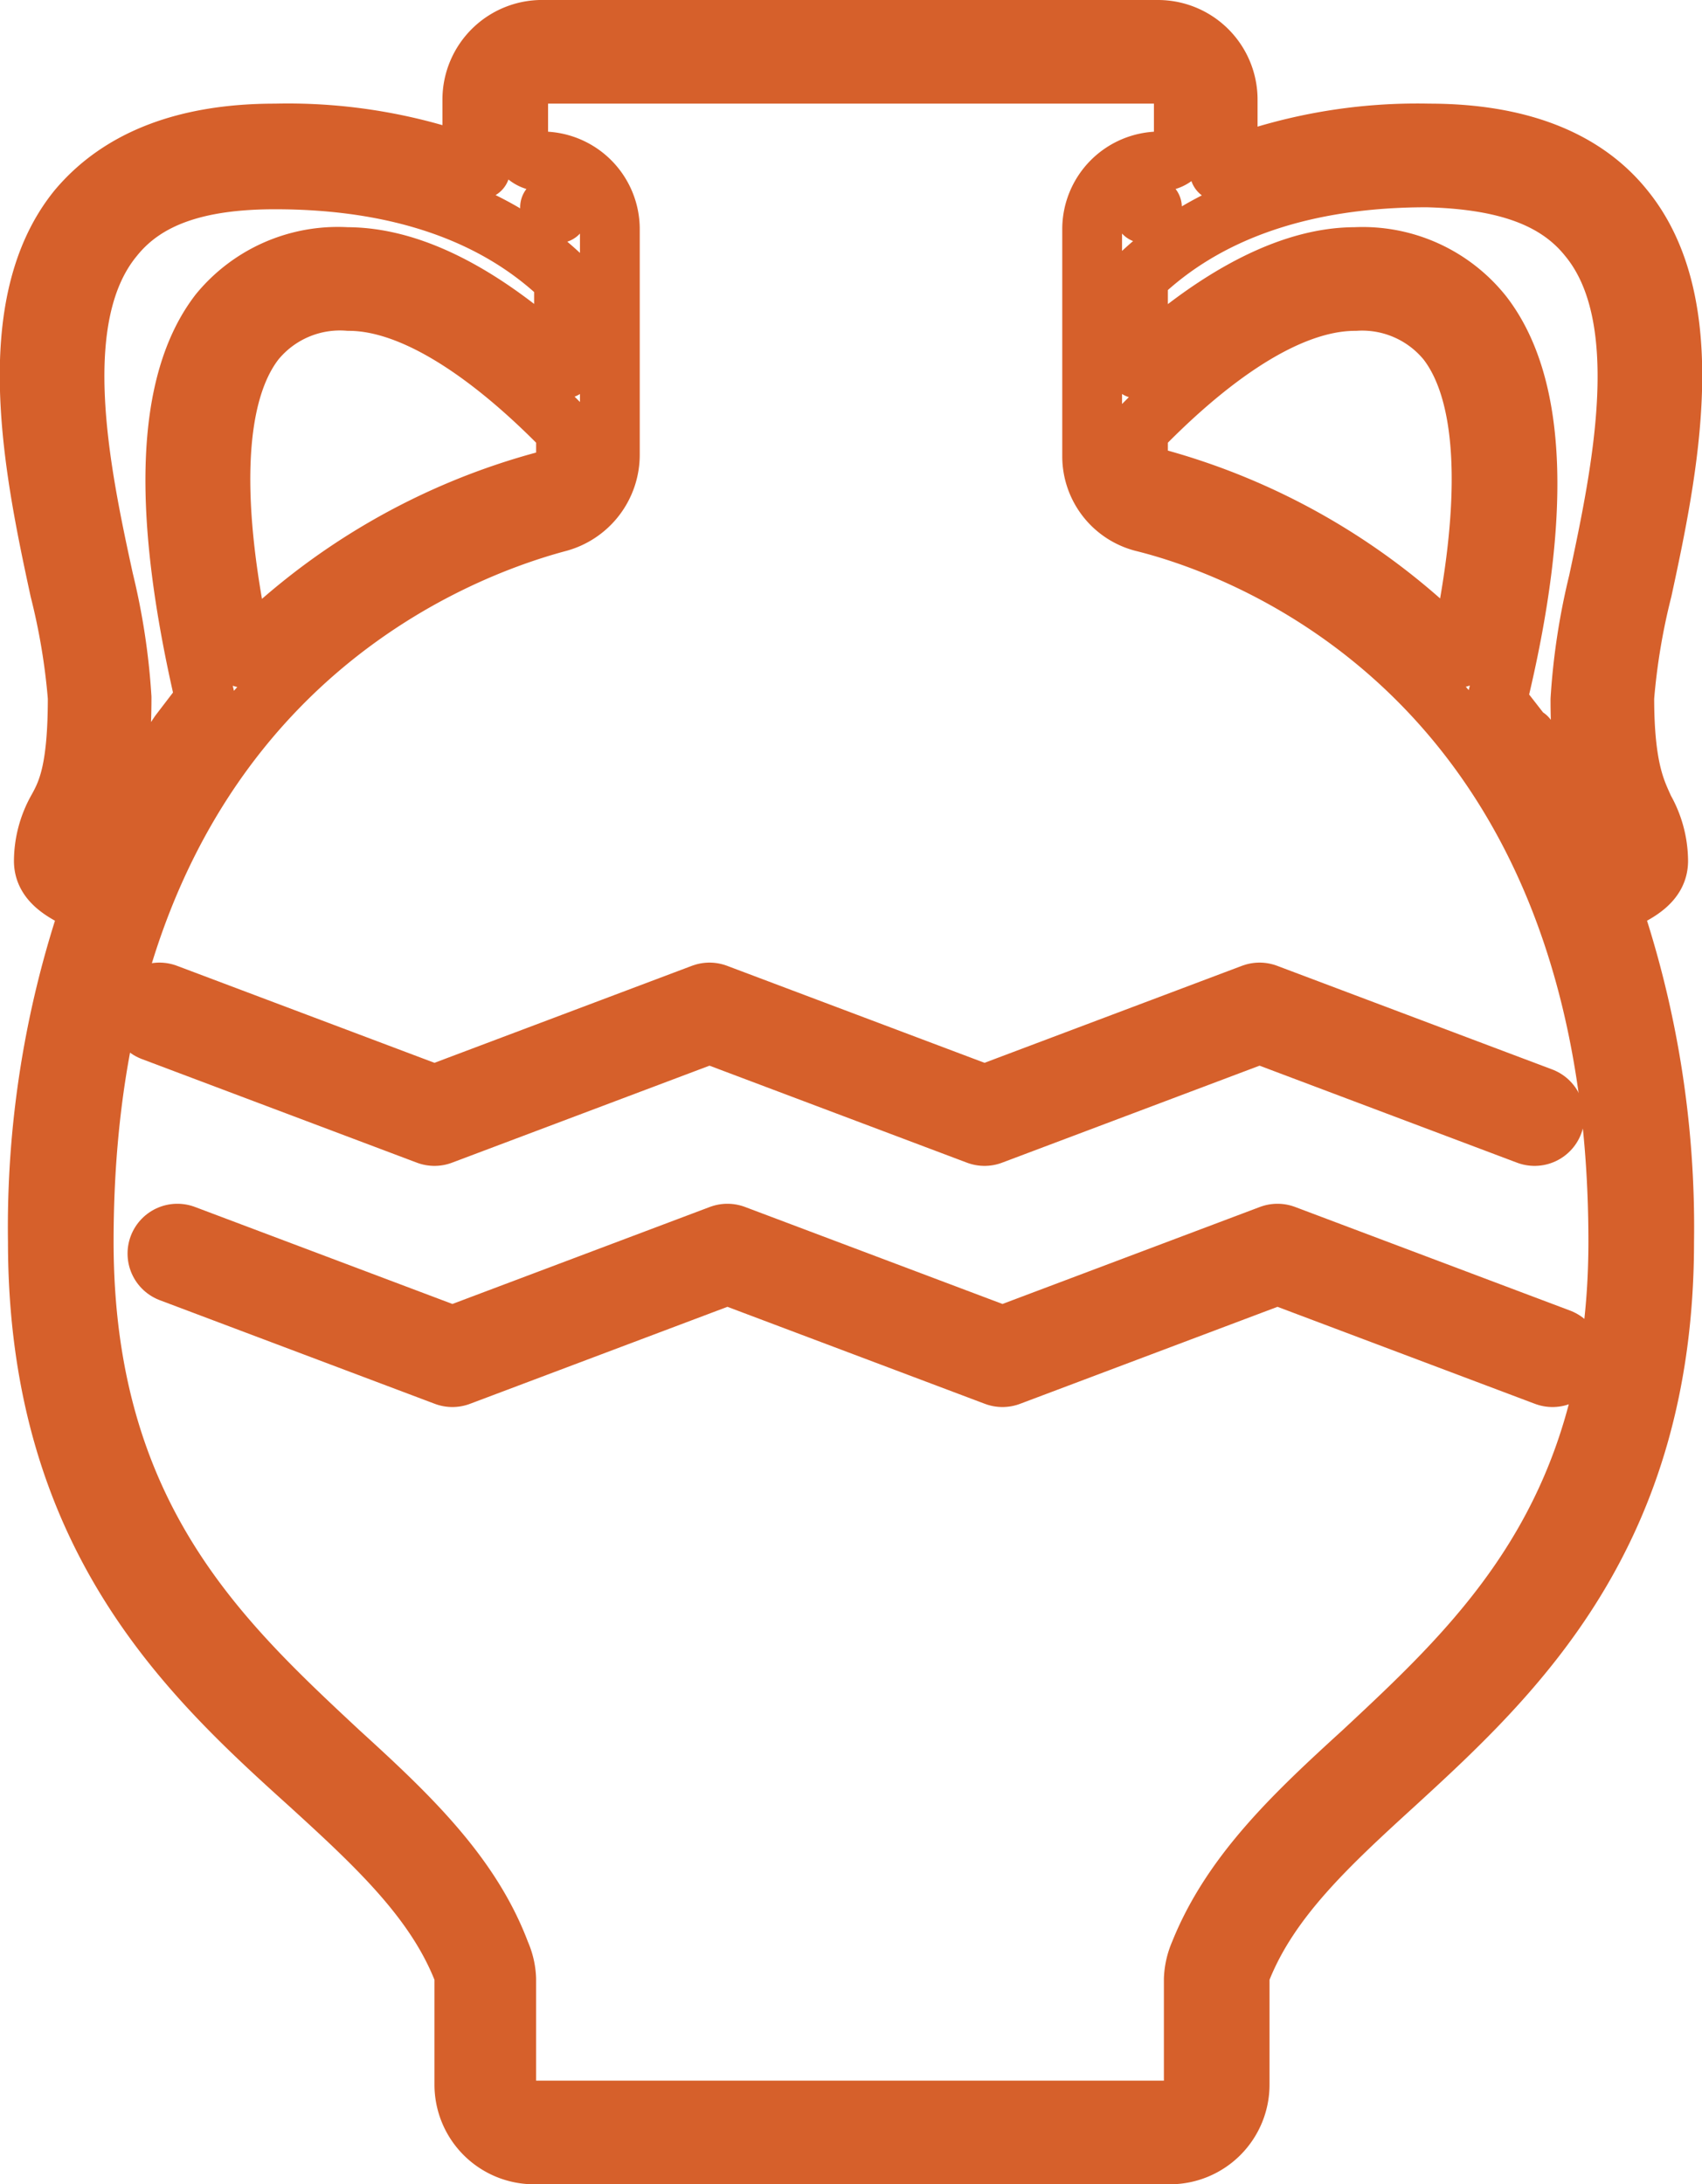
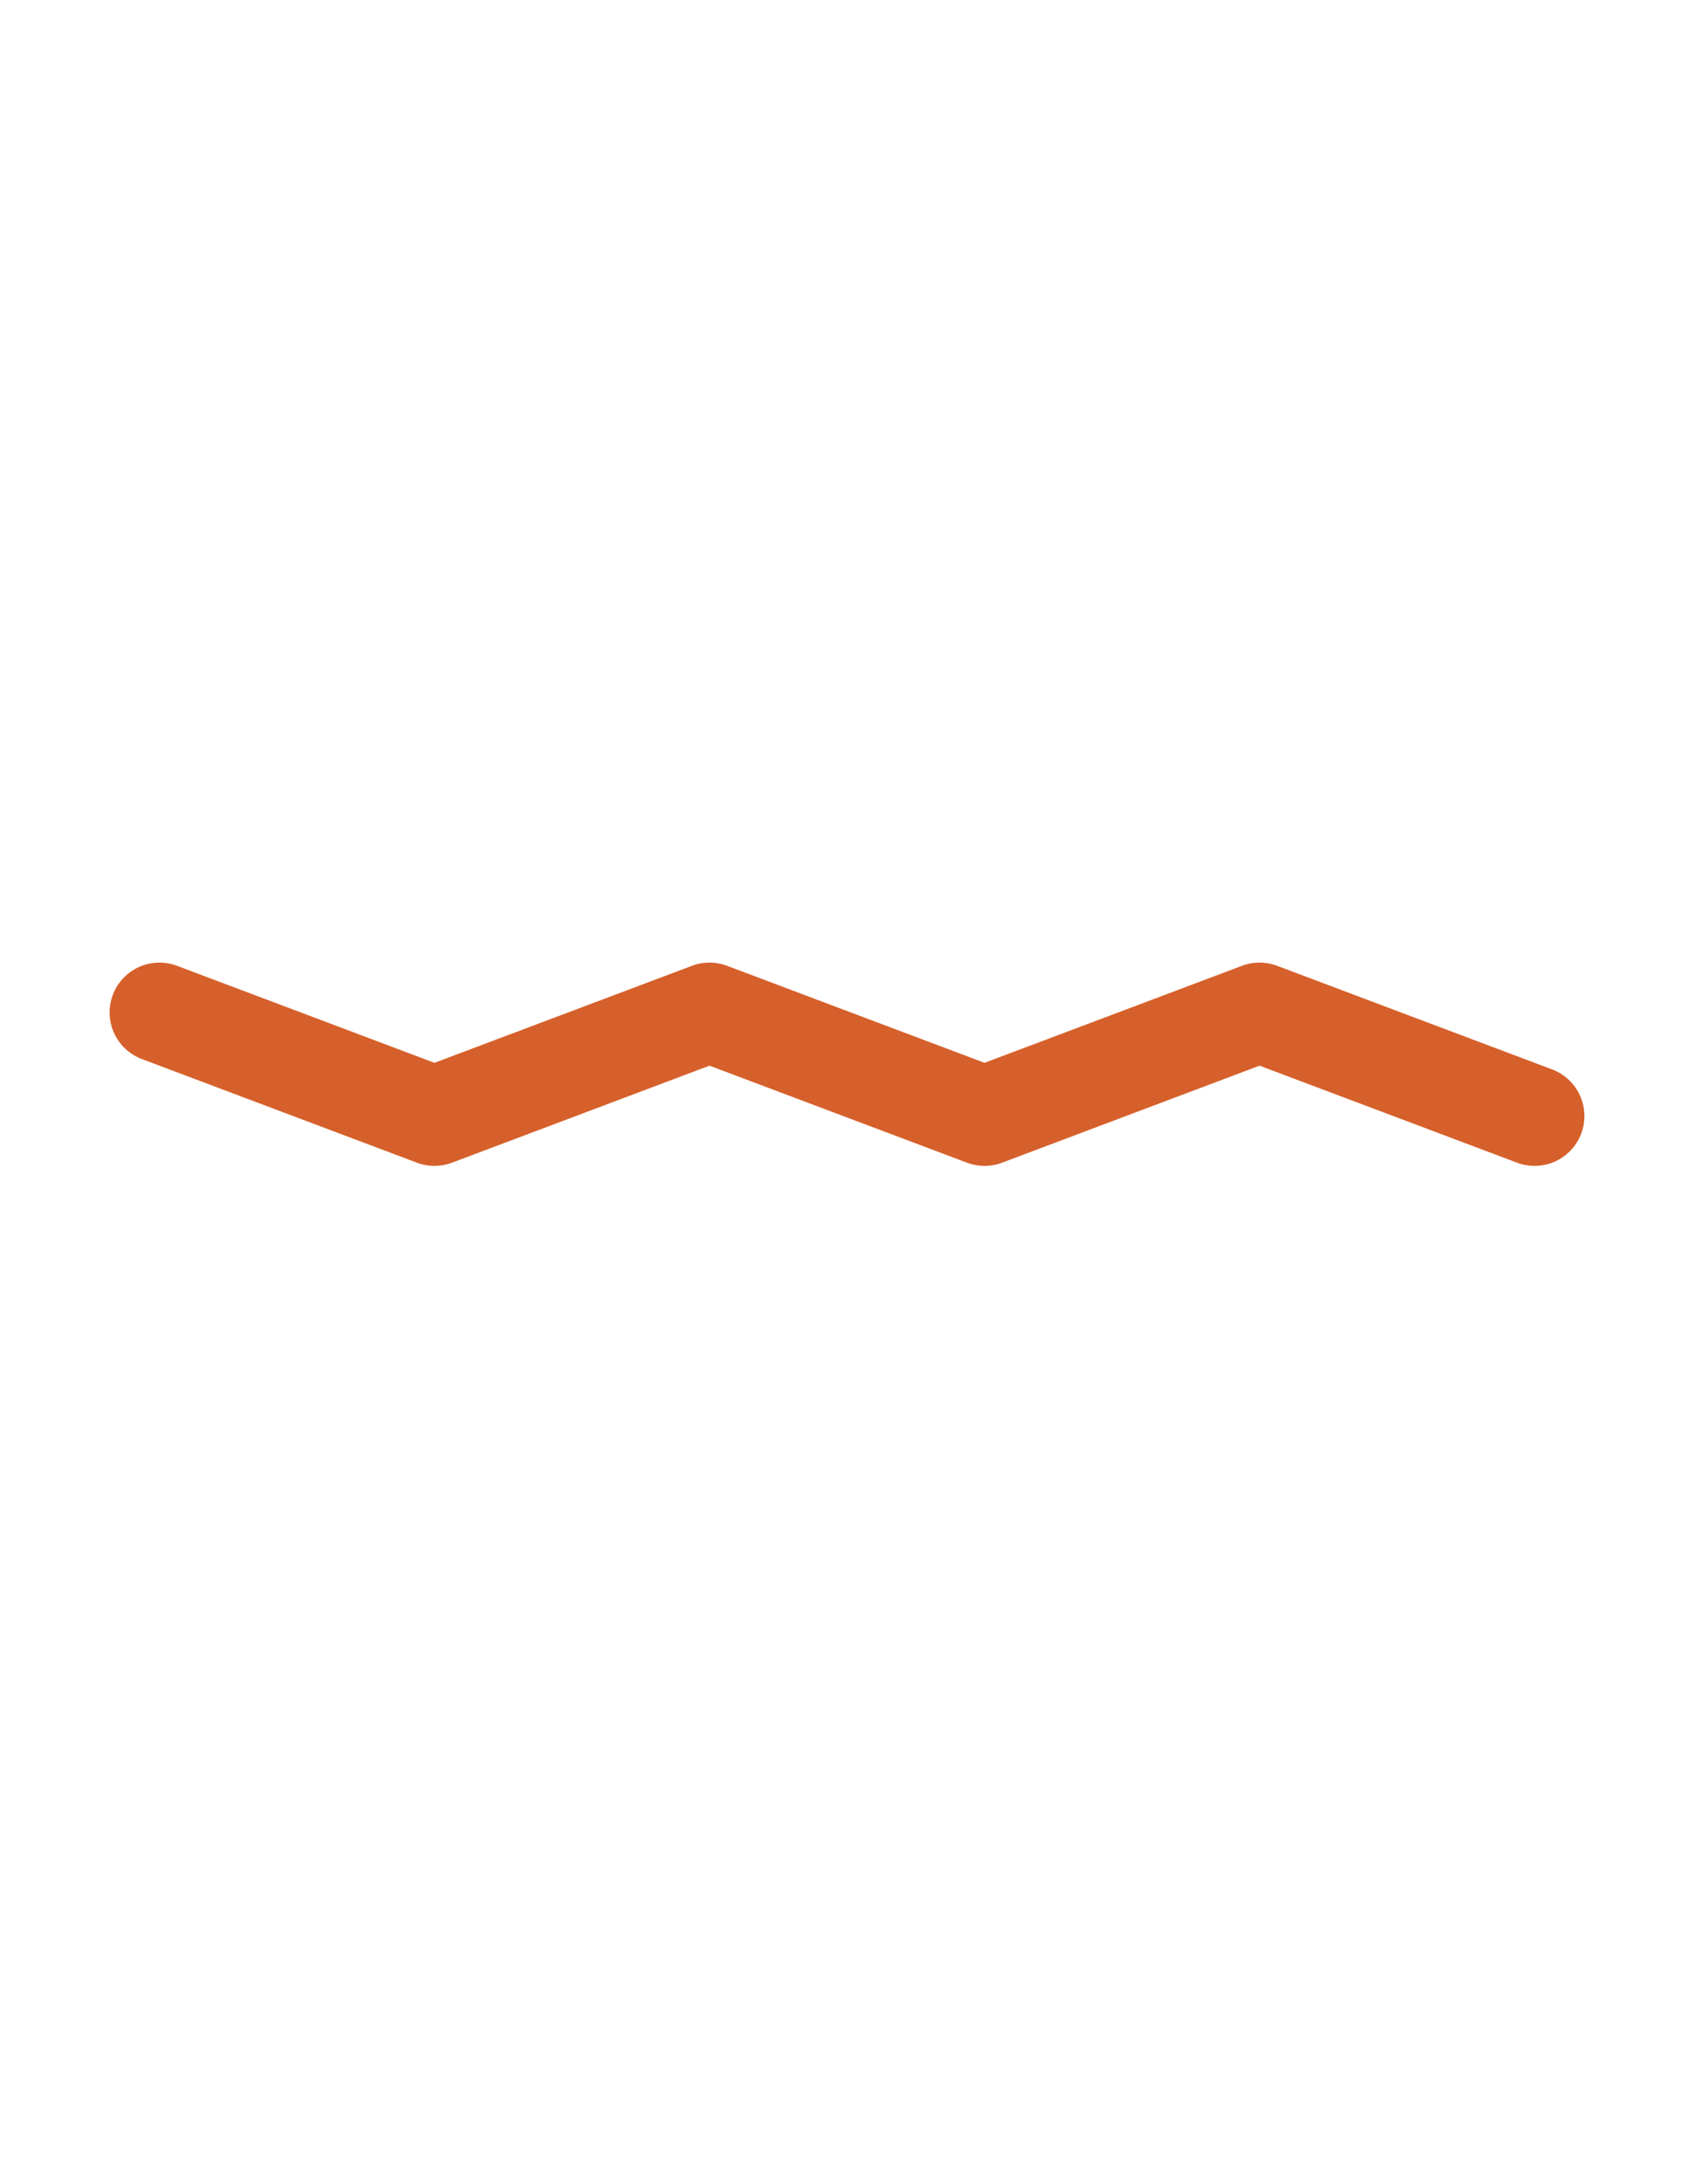
<svg xmlns="http://www.w3.org/2000/svg" viewBox="0 0 85.4 109.6">
  <title>native_culture</title>
  <g id="Layer_2" data-name="Layer 2">
    <g id="Layer_1-2" data-name="Layer 1">
-       <path d="M83.2,43.2a5.3,5.3,0,0,0-.7-2.6c-.4-.9-1-2-1-5.6a32.9,32.9,0,0,1,.9-5.4c1.3-6,3-14.3-.9-19.1-2-2.5-5.3-3.8-9.8-3.8A26.7,26.7,0,0,0,61.2,8.6a3.4,3.4,0,0,0,.4-1.6V5a3.5,3.5,0,0,0-3.5-3.5H27.3A3.5,3.5,0,0,0,23.7,5V6.9a3.4,3.4,0,0,0,.4,1.6A26.7,26.7,0,0,0,13.8,6.7C9.3,6.7,6,8,3.9,10.5,0,15.3,1.7,23.6,3,29.6A32.9,32.9,0,0,1,3.9,35c0,3.6-.5,4.7-1,5.6a5.3,5.3,0,0,0-.7,2.6c0,1,.9,1.6,2.4,2.2A49.7,49.7,0,0,0,1.9,62.3C1.9,77,9.4,84,15.5,89.5c3.4,3.1,6.3,5.8,7.7,9.3a1.2,1.2,0,0,1,.1.5v5.3a3.5,3.5,0,0,0,3.5,3.5H58.7a3.5,3.5,0,0,0,3.5-3.5V99.3a1.3,1.3,0,0,1,.1-.5c1.4-3.5,4.3-6.2,7.7-9.3C76,84,83.5,77,83.5,62.3a49.7,49.7,0,0,0-2.7-16.9C82.3,44.8,83.2,44.2,83.2,43.2ZM79.7,11.9c3.3,4,1.7,11.7.5,17.3a33.6,33.6,0,0,0-.9,5.9c0,4.1.7,5.5,1.2,6.6a3.3,3.3,0,0,1,.4,1.3l-.9.4V43L79,41.2V41a34.2,34.2,0,0,0-2.4-4h-.1l-1.4-1.8c2.3-9.4,2-15.9-.7-19.4A7.7,7.7,0,0,0,68,12.9c-3.8,0-7.8,2.7-10.9,5.6V13.9c3.4-3.3,8.3-5,14.5-5C75.5,9,78.1,9.9,79.7,11.9ZM57.1,21.6c2.9-3,7.1-6.5,10.9-6.5a5.5,5.5,0,0,1,4.6,2c2.1,2.7,2.3,8.2.6,15.9a33.3,33.3,0,0,0-15.2-9,1.2,1.2,0,0,1-.9-1.1Zm.3-10.9.4-.3ZM12.2,33c-1.7-7.7-1.5-13.2.6-15.9a5.5,5.5,0,0,1,4.7-2c3.7,0,7.9,3.4,10.9,6.5v1.3a1.3,1.3,0,0,1-.9,1.2A33.3,33.3,0,0,0,12.2,33ZM5.4,43.3l-.9-.4a3.3,3.3,0,0,1,.4-1.3c.5-1,1.2-2.5,1.2-6.6a33.6,33.6,0,0,0-.9-5.9C4,23.6,2.4,15.9,5.7,11.9,7.3,9.9,9.9,9,13.8,9c6.2,0,11.1,1.7,14.5,5v4.5c-3.1-2.9-7-5.6-10.9-5.6A7.7,7.7,0,0,0,11,15.7c-2.7,3.5-2.9,10-.7,19.4L9,36.8l-.2.3L7.7,38.8V39L6.5,41l-.2.4L5.6,43ZM27.6,10.4l.4.3ZM68.4,87.9C65,91,61.8,94,60.2,98a3.6,3.6,0,0,0-.3,1.3v5.3a1.3,1.3,0,0,1-1.3,1.3H26.7a1.3,1.3,0,0,1-1.3-1.3V99.3a3.5,3.5,0,0,0-.3-1.3C23.6,94,20.4,91,17,87.9,11,82.3,4.2,76,4.2,62.3c0-27.7,18.2-34.6,23.8-36.1a3.5,3.5,0,0,0,2.6-3.4V11.5a3.4,3.4,0,0,0-3.4-3.4A1.2,1.2,0,0,1,26,6.9V5a1.3,1.3,0,0,1,1.3-1.3H58.2A1.3,1.3,0,0,1,59.4,5V6.9a1.2,1.2,0,0,1-1.2,1.2,3.4,3.4,0,0,0-3.4,3.4V22.9a3.4,3.4,0,0,0,2.6,3.3c5.6,1.4,23.8,8.3,23.8,36.1C81.2,76,74.4,82.3,68.4,87.9Z" fill="none" stroke="#d6602b" stroke-linecap="round" stroke-linejoin="round" stroke-width="3" />
      <polyline points="8 50.8 21.8 56 35.6 50.8 49.4 56 63.2 50.8 77 56" fill="none" stroke="#d6602b" stroke-linecap="round" stroke-linejoin="round" stroke-width="5" />
-       <polyline points="8.9 62.9 22.7 68.1 36.5 62.9 50.3 68.1 64.1 62.9 77.9 68.1" fill="none" stroke="#d6602b" stroke-linecap="round" stroke-linejoin="round" stroke-width="5" />
    </g>
  </g>
</svg>